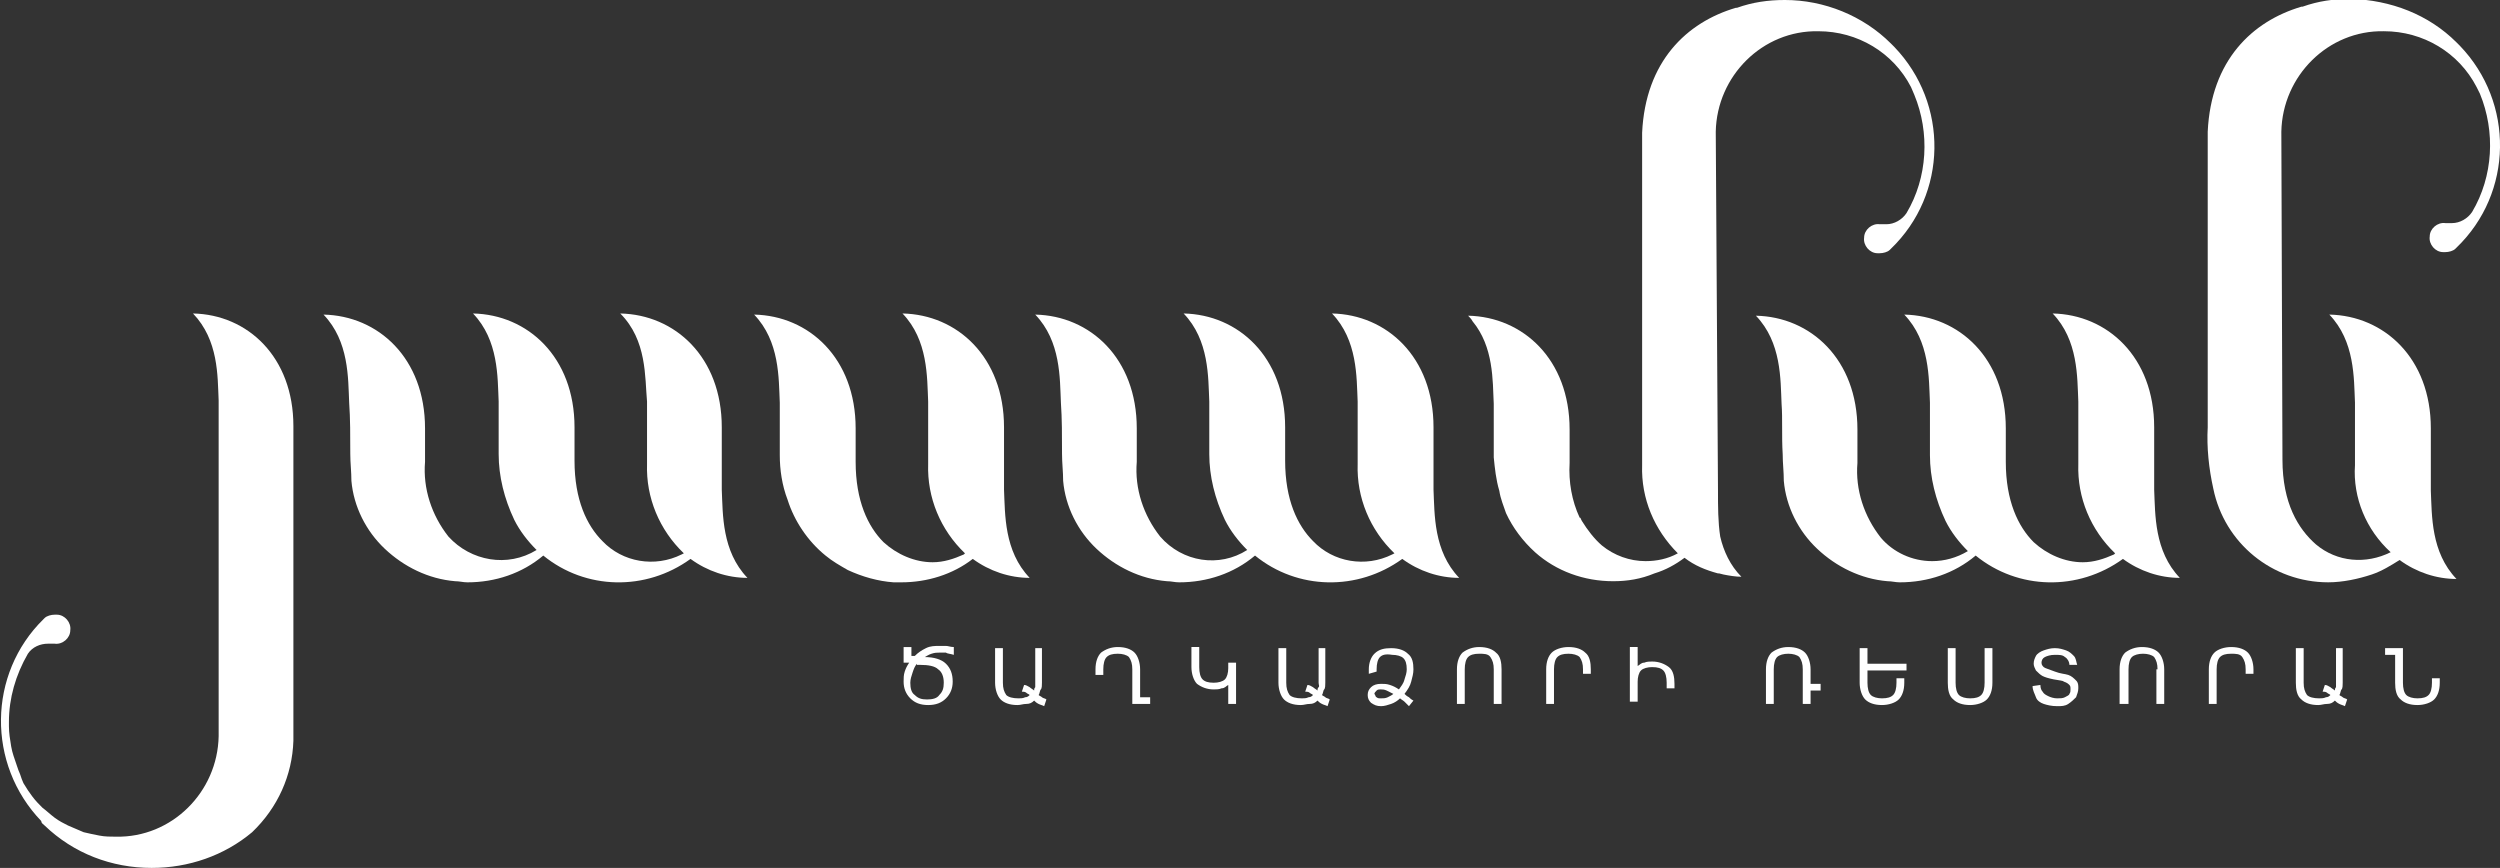
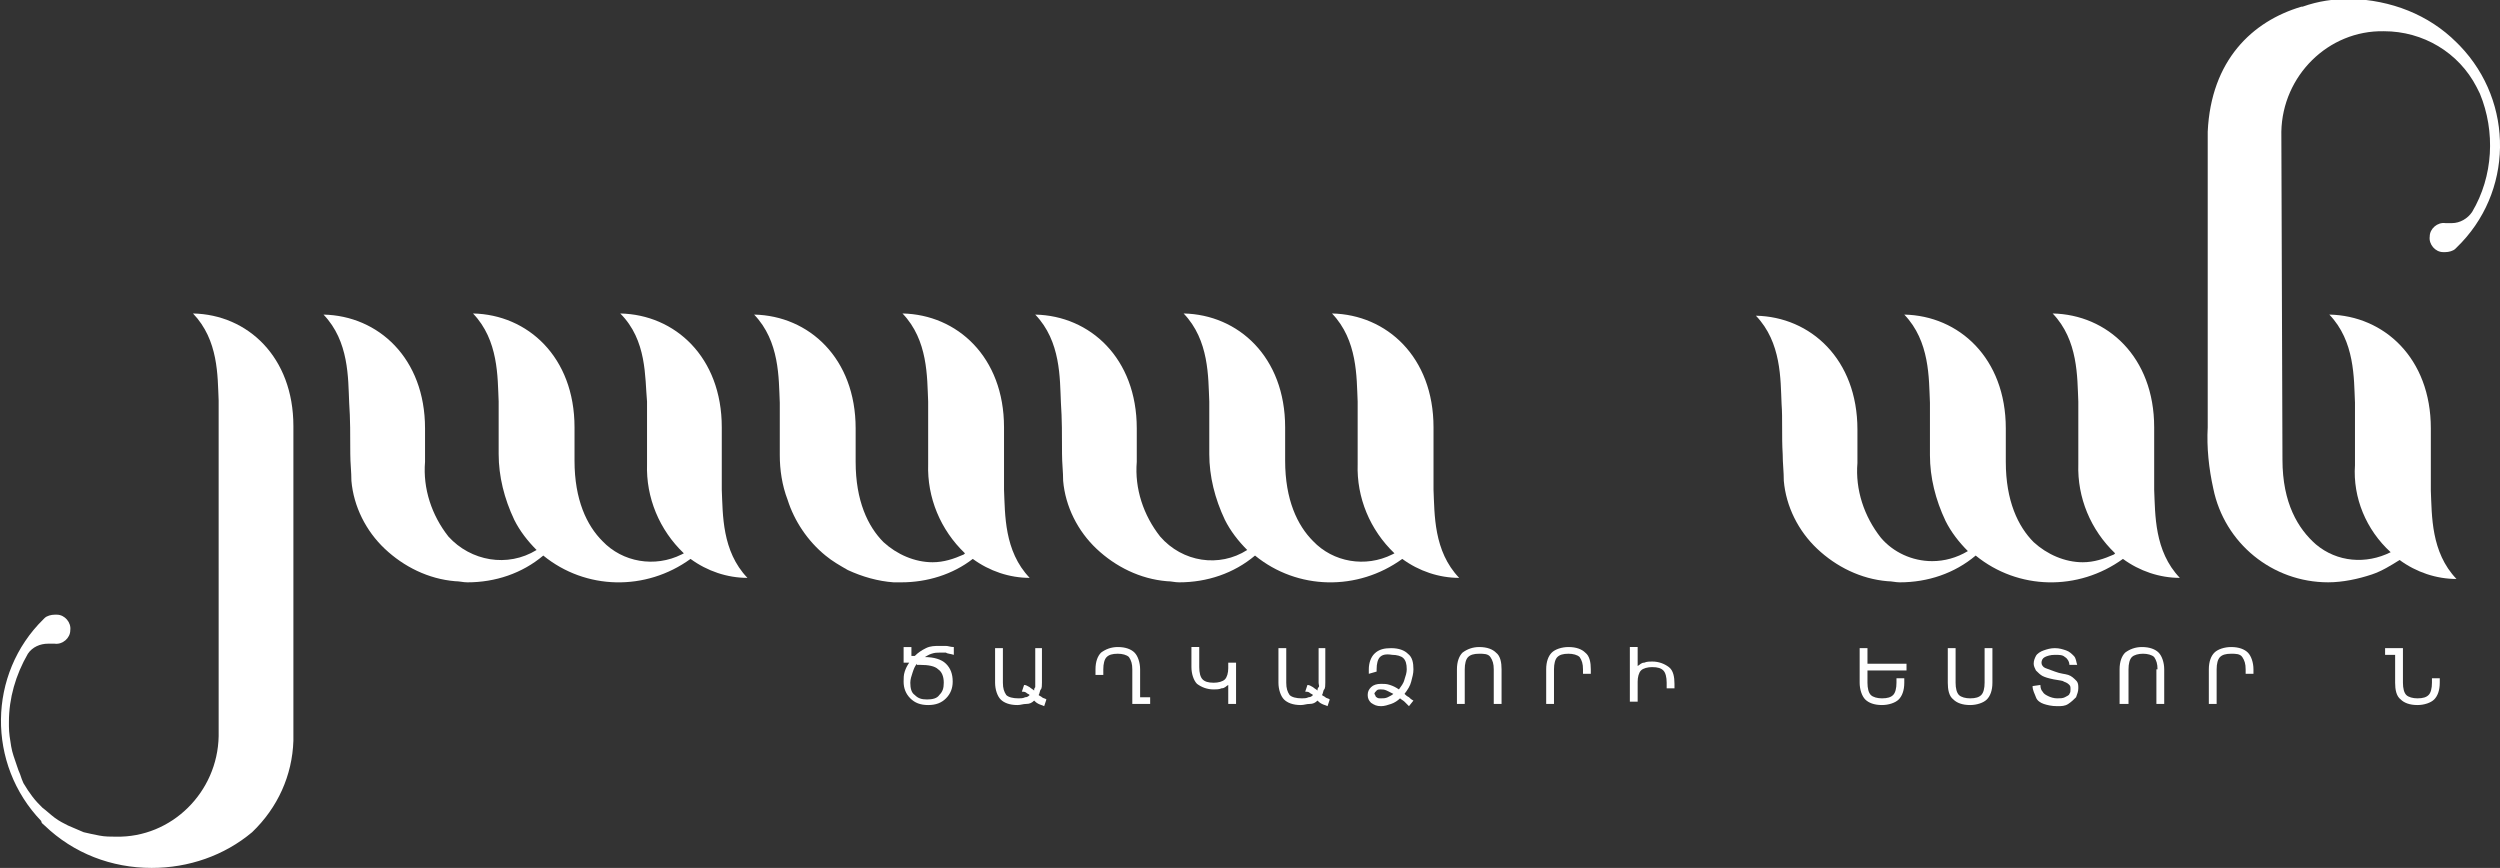
<svg xmlns="http://www.w3.org/2000/svg" version="1.1" id="Layer_1" x="0px" y="0px" viewBox="0 0 224.1 77.8" style="enable-background:new 0 0 224.1 77.8;" xml:space="preserve">
  <rect x="0" y="0" width="224.1" height="77.8" fill="#333333" stroke="none" />
  <style type="text/css">
	.st0{fill:#FFFFFF;}
	.st1{enable-background:new    ;}
</style>
  <g>
-     <path class="st0" d="M171.6,8.5c1.4,3.4,1.2,7.4-0.7,10.6c-0.4,0.6-1.1,1-1.8,1c-0.1,0-0.2,0-0.4,0h-0.2c-0.7-0.1-1.4,0.5-1.4,1.2   c-0.1,0.7,0.5,1.4,1.2,1.4c0.1,0,0.2,0,0.2,0c0.3,0,0.7-0.1,0.9-0.3l0,0l0.1-0.1c5.1-4.9,5.2-13,0.3-18.1c-0.1-0.1-0.2-0.2-0.3-0.3   c-2.5-2.5-6-3.9-9.5-3.9c-1.5,0-2.9,0.2-4.3,0.7h-0.1c-4.4,1.3-8.1,4.8-8.4,11.2c0,0,0,25.8,0,29.8c-0.1,3,1.1,5.8,3.2,7.9   c-0.9,0.5-1.9,0.7-2.9,0.7c-1.4,0-2.8-0.5-3.9-1.4c-0.7-0.6-1.3-1.4-1.8-2.2l-0.1-0.2c0,0,0-0.1-0.1-0.1c-0.7-1.5-1-3.2-0.9-4.9v-3   c0-6.3-4.2-10.1-9.1-10.2c0.1,0.1,0.3,0.3,0.4,0.5c1.9,2.3,1.8,5.3,1.9,7.4V38c0,1,0,2,0,3c0.1,1,0.2,2,0.5,3   c0.1,0.7,0.4,1.4,0.6,2c0.6,1.3,1.5,2.5,2.6,3.5c1.9,1.7,4.4,2.6,7,2.6c1.3,0,2.5-0.2,3.7-0.7c1-0.3,1.9-0.8,2.7-1.4   c0.9,0.7,1.9,1.1,3,1.4h0.1l0.4,0.1c0.5,0.1,1.1,0.2,1.6,0.2c-1-1-1.6-2.3-1.9-3.6c-0.2-1.3-0.2-2.7-0.2-4.1l-0.2-32.2   c0.1-5,4.2-9.1,9.2-9c0,0,0,0,0,0c3.5,0,6.7,1.9,8.3,5L171.6,8.5z" />
    <path class="st0" d="M95.2,40.7c0,0.8,0.1,1.6,0.1,2.4c0.2,2.3,1.3,4.5,3,6.1c1.7,1.6,3.9,2.7,6.3,2.9c0.4,0,0.7,0.1,1.1,0.1   c2.5,0,4.9-0.8,6.8-2.4c3.8,3.1,9.2,3.2,13.2,0.3c1.5,1.1,3.3,1.7,5.1,1.7c-2.3-2.4-2.2-5.7-2.3-7.9v-5.6c0-6.3-4.2-10.1-9.1-10.2   c2.3,2.4,2.2,5.7,2.3,7.9v5.6c-0.1,3,1.1,5.9,3.3,8l-0.2,0.1c-2.4,1.2-5.3,0.7-7.1-1.2c-1.4-1.4-2.5-3.7-2.5-7.2v-3   c0-6.3-4.2-10.1-9.1-10.2c2.3,2.4,2.2,5.7,2.3,7.9v4.7c0,2,0.5,4,1.4,5.9c0.5,1,1.2,1.9,2,2.7l0,0c-2.5,1.6-5.8,1.1-7.8-1.2   c-1.5-1.9-2.3-4.3-2.1-6.7v-3c0-6.3-4.2-10.1-9.1-10.2c2.3,2.4,2.2,5.7,2.3,7.9C95.2,37.5,95.2,39.1,95.2,40.7z" />
    <path class="st0" d="M159.8,40.7c0,0.8,0.1,1.6,0.1,2.4c0.2,2.3,1.3,4.5,3,6.1c1.7,1.6,3.9,2.7,6.3,2.9c0.4,0,0.7,0.1,1.1,0.1   c2.5,0,4.9-0.8,6.8-2.4c3.8,3.1,9.2,3.2,13.2,0.3c1.5,1.1,3.3,1.7,5.1,1.7c-2.3-2.4-2.2-5.7-2.3-7.9v-5.6c0-6.3-4.2-10.1-9.1-10.2   c2.3,2.4,2.2,5.7,2.3,7.9v5.6c-0.1,3,1.1,5.9,3.3,8l-0.1,0.1c-0.9,0.4-1.8,0.7-2.8,0.7c-1.6,0-3.2-0.7-4.4-1.8   c-1.4-1.4-2.5-3.7-2.5-7.2v-3c0-6.3-4.2-10.1-9.1-10.2c2.3,2.4,2.2,5.7,2.3,7.9v4.7c0,2,0.5,4,1.4,5.9c0.5,1,1.2,1.9,2,2.7l0,0   c-1,0.6-2.1,0.9-3.2,0.9c-1.8,0-3.5-0.8-4.6-2.1c-1.5-1.9-2.3-4.3-2.1-6.7v-3c0-6.3-4.2-10.1-9.1-10.2c2.3,2.4,2.2,5.7,2.3,7.9   C159.8,37.5,159.7,39.1,159.8,40.7z" />
-     <path class="st0" d="M214.3,49.5c-2.2,1.1-4.8,0.9-6.7-0.7c-1.6-1.4-3-3.7-3-7.6l-0.1-29.4c0.1-5,4.2-9.1,9.2-9c0,0,0,0,0,0   c3.5,0,6.7,1.9,8.3,5l0.3,0.6c1.4,3.4,1.2,7.4-0.7,10.6c-0.4,0.6-1.1,1-1.8,1c-0.1,0-0.2,0-0.4,0h-0.2c-0.7-0.1-1.4,0.5-1.4,1.2   c-0.1,0.7,0.5,1.4,1.2,1.4c0.1,0,0.2,0,0.2,0c0.3,0,0.7-0.1,0.9-0.3l0,0l0.1-0.1c5.1-4.9,5.2-13,0.3-18.1c-0.1-0.1-0.2-0.2-0.3-0.3   c-2.5-2.5-5.9-3.8-9.5-3.9c-1.5,0-2.9,0.2-4.3,0.7h-0.1c-4.4,1.3-8.1,4.8-8.4,11.2v26.5c-0.1,1.8,0.1,3.7,0.5,5.5   c1,4.9,5.3,8.4,10.3,8.4c1.3,0,2.7-0.3,3.9-0.7c0.9-0.3,1.7-0.8,2.5-1.3l0,0l0,0c1.5,1.1,3.3,1.7,5.1,1.7c-2.3-2.4-2.2-5.7-2.3-7.9   v-5.6c0-6.3-4.2-10.1-9.1-10.2c2.3,2.4,2.2,5.7,2.3,7.9v5.6C210.9,44.6,212.1,47.5,214.3,49.5L214.3,49.5z" />
+     <path class="st0" d="M214.3,49.5c-2.2,1.1-4.8,0.9-6.7-0.7c-1.6-1.4-3-3.7-3-7.6l-0.1-29.4c0.1-5,4.2-9.1,9.2-9c0,0,0,0,0,0   c3.5,0,6.7,1.9,8.3,5l0.3,0.6c1.4,3.4,1.2,7.4-0.7,10.6c-0.4,0.6-1.1,1-1.8,1c-0.1,0-0.2,0-0.4,0h-0.2c-0.7-0.1-1.4,0.5-1.4,1.2   c-0.1,0.7,0.5,1.4,1.2,1.4c0.1,0,0.2,0,0.2,0c0.3,0,0.7-0.1,0.9-0.3l0,0l0.1-0.1c5.1-4.9,5.2-13,0.3-18.1c-0.1-0.1-0.2-0.2-0.3-0.3   c-2.5-2.5-5.9-3.8-9.5-3.9c-1.5,0-2.9,0.2-4.3,0.7h-0.1c-4.4,1.3-8.1,4.8-8.4,11.2v26.5c-0.1,1.8,0.1,3.7,0.5,5.5   c1,4.9,5.3,8.4,10.3,8.4c1.3,0,2.7-0.3,3.9-0.7c0.9-0.3,1.7-0.8,2.5-1.3l0,0c1.5,1.1,3.3,1.7,5.1,1.7c-2.3-2.4-2.2-5.7-2.3-7.9   v-5.6c0-6.3-4.2-10.1-9.1-10.2c2.3,2.4,2.2,5.7,2.3,7.9v5.6C210.9,44.6,212.1,47.5,214.3,49.5L214.3,49.5z" />
    <path class="st0" d="M19.6,51v15c-0.1,5-4.2,9.1-9.2,9c0,0,0,0,0,0c-0.5,0-1,0-1.5-0.1c-0.5-0.1-1-0.2-1.4-0.3   C7,74.4,6.6,74.2,6.1,74c-0.4-0.2-0.8-0.4-1.2-0.7c-0.4-0.3-0.7-0.6-1.1-0.9c-0.3-0.3-0.6-0.6-0.9-1c-0.3-0.4-0.5-0.7-0.8-1.2   C2,70,1.9,69.7,1.8,69.4c-0.1-0.2-0.2-0.5-0.3-0.8C1.3,68,1.1,67.5,1,66.9c-0.1-0.6-0.2-1.2-0.2-1.8v-0.4c0-2.1,0.6-4.2,1.7-6.1   c0.4-0.6,1.1-0.9,1.8-0.9c0.1,0,0.2,0,0.4,0h0.2c0.7,0.1,1.4-0.5,1.4-1.2c0.1-0.7-0.5-1.4-1.2-1.4c-0.1,0-0.2,0-0.2,0   c-0.3,0-0.7,0.1-0.9,0.3l0,0l-0.1,0.1c-5,4.9-5.1,13-0.2,18.1C3.7,73.8,3.9,73.9,4,74c2.6,2.5,6,3.8,9.6,3.8c3.3,0,6.5-1.1,9-3.2   c2.3-2.2,3.6-5.1,3.7-8.2c0-0.2,0-0.3,0-0.4V54.7c0-5.5,0-11,0-16.5c0-6.2-4.1-10-9-10.1c2.3,2.4,2.2,5.6,2.3,7.8   c0,4.8,0,9.5,0,14.2L19.6,51z" />
    <path class="st0" d="M74,49.8c0.6,0.5,1.3,0.9,2,1.3c1.3,0.6,2.7,1,4.1,1.1h0.7c2.3,0,4.6-0.7,6.4-2.1c1.5,1.1,3.3,1.7,5.1,1.7   c-2.3-2.4-2.2-5.7-2.3-7.9v-5.6c0-6.3-4.2-10.1-9.1-10.2c2.3,2.4,2.2,5.7,2.3,7.9v5.6c-0.1,3,1.1,5.9,3.3,8l-0.1,0.1   c-0.9,0.4-1.8,0.7-2.8,0.7c-1.6,0-3.2-0.7-4.4-1.8c-1.4-1.4-2.5-3.7-2.5-7.2v-3c0-6.3-4.2-10.1-9.1-10.2c2.3,2.4,2.2,5.7,2.3,7.9   v4.7c0,1.3,0.2,2.7,0.7,4C71.2,46.7,72.4,48.5,74,49.8z" />
    <path class="st0" d="M31.4,40.7c0,0.8,0.1,1.6,0.1,2.4c0.2,2.3,1.3,4.5,3,6.1c1.7,1.6,3.9,2.7,6.3,2.9c0.4,0,0.7,0.1,1.1,0.1   c2.5,0,4.9-0.8,6.8-2.4c3.8,3.1,9.2,3.2,13.2,0.3c1.5,1.1,3.3,1.7,5.1,1.7c-2.3-2.4-2.2-5.7-2.3-7.9v-5.6c0-6.3-4.2-10.1-9.1-10.2   c2.4,2.4,2.2,5.7,2.4,7.9v5.6c-0.1,3,1.1,5.9,3.3,8l-0.2,0.1c-2.4,1.2-5.3,0.7-7.1-1.2c-1.4-1.4-2.5-3.7-2.5-7.2v-3   c0-6.3-4.2-10.1-9.1-10.2c2.3,2.4,2.2,5.7,2.3,7.9v4.7c0,2,0.5,4,1.4,5.9c0.5,1,1.2,1.9,2,2.7l0,0c-2.6,1.6-5.9,1-7.9-1.2   c-1.5-1.9-2.3-4.3-2.1-6.7v-3c0-6.3-4.2-10.1-9.1-10.2c2.3,2.4,2.2,5.7,2.3,7.9C31.4,37.5,31.4,39.1,31.4,40.7z" />
    <g class="st1">
      <path class="st0" d="M82.9,58.9c0.8,0,1.5,0.2,1.9,0.6s0.6,0.9,0.6,1.6c0,0.6-0.2,1.1-0.6,1.5c-0.4,0.4-0.9,0.6-1.6,0.6    c-0.7,0-1.2-0.2-1.6-0.6c-0.4-0.4-0.6-0.9-0.6-1.5c0-0.3,0-0.6,0.1-0.9c0.1-0.3,0.2-0.5,0.4-0.8H81v-1.4h0.7v0.8h0.3    c0.3-0.3,0.6-0.5,1-0.7c0.4-0.2,0.8-0.2,1.2-0.2c0.2,0,0.4,0,0.6,0c0.2,0,0.4,0.1,0.7,0.1v0.7c-0.3-0.1-0.6-0.1-0.7-0.2    c-0.2,0-0.4,0-0.6,0c-0.2,0-0.4,0-0.7,0.1S83.1,58.8,82.9,58.9z M82.2,59.5c-0.2,0.2-0.3,0.5-0.4,0.8c-0.1,0.3-0.2,0.6-0.2,0.9    c0,0.5,0.1,0.9,0.4,1.1c0.3,0.3,0.6,0.4,1.1,0.4c0.5,0,0.9-0.1,1.1-0.4c0.3-0.3,0.4-0.6,0.4-1.1c0-0.6-0.2-1-0.5-1.2    c-0.3-0.3-0.9-0.4-1.6-0.4H82.2z" />
      <path class="st0" d="M92.7,58.1h0.7v3.1c0,0.2,0,0.5-0.1,0.6s-0.1,0.4-0.2,0.5c0.1,0.1,0.2,0.1,0.3,0.2c0.1,0.1,0.3,0.1,0.4,0.2    l-0.2,0.6c-0.2-0.1-0.3-0.1-0.5-0.2s-0.3-0.2-0.4-0.3c-0.2,0.2-0.4,0.3-0.7,0.3s-0.5,0.1-0.8,0.1c-0.7,0-1.2-0.2-1.5-0.5    s-0.5-0.9-0.5-1.5v-3.1h0.7v3.1c0,0.5,0.1,0.8,0.3,1.1c0.2,0.2,0.6,0.3,1.1,0.3c0.2,0,0.4,0,0.6-0.1c0.2,0,0.3-0.1,0.4-0.2    c-0.1-0.1-0.2-0.1-0.3-0.2c-0.1-0.1-0.3-0.1-0.4-0.1l0.2-0.6c0.2,0,0.3,0.1,0.5,0.2c0.1,0.1,0.3,0.2,0.4,0.3c0-0.1,0-0.2,0.1-0.3    c0-0.1,0-0.2,0-0.4V58.1z" />
    </g>
    <g class="st1">
      <path class="st0" d="M98.9,60.5h-0.7V60c0-0.7,0.2-1.2,0.5-1.5c0.4-0.3,0.9-0.5,1.5-0.5c0.7,0,1.2,0.2,1.5,0.5s0.5,0.9,0.5,1.5    v2.5h0.9v0.6h-1.6V60c0-0.5-0.1-0.8-0.3-1.1c-0.2-0.2-0.6-0.3-1-0.3c-0.5,0-0.8,0.1-1,0.3c-0.2,0.2-0.3,0.6-0.3,1.1V60.5z" />
    </g>
    <g class="st1">
      <path class="st0" d="M110.8,63.1h-0.7v-1.7c-0.2,0.1-0.3,0.3-0.6,0.3c-0.2,0.1-0.5,0.1-0.7,0.1c-0.6,0-1.1-0.2-1.5-0.5    c-0.3-0.3-0.5-0.9-0.5-1.5v-1.8h0.7v1.8c0,0.5,0.1,0.9,0.3,1.1c0.2,0.2,0.5,0.3,1,0.3c0.4,0,0.8-0.1,1-0.3c0.2-0.2,0.3-0.6,0.3-1    v-0.5h0.7V63.1z" />
      <path class="st0" d="M118.1,58.1h0.7v3.1c0,0.2,0,0.5-0.1,0.6s-0.1,0.4-0.2,0.5c0.1,0.1,0.2,0.1,0.3,0.2c0.1,0.1,0.3,0.1,0.4,0.2    l-0.2,0.6c-0.2-0.1-0.3-0.1-0.5-0.2s-0.3-0.2-0.4-0.3c-0.2,0.2-0.4,0.3-0.7,0.3s-0.5,0.1-0.8,0.1c-0.7,0-1.2-0.2-1.5-0.5    s-0.5-0.9-0.5-1.5v-3.1h0.7v3.1c0,0.5,0.1,0.8,0.3,1.1c0.2,0.2,0.6,0.3,1.1,0.3c0.2,0,0.4,0,0.6-0.1c0.2,0,0.3-0.1,0.4-0.2    c-0.1-0.1-0.2-0.1-0.3-0.2s-0.3-0.1-0.4-0.1l0.2-0.6c0.2,0,0.3,0.1,0.5,0.2c0.1,0.1,0.3,0.2,0.4,0.3c0-0.1,0-0.2,0.1-0.3    s0-0.2,0-0.4V58.1z" />
      <path class="st0" d="M123.7,58.9c-0.2,0.2-0.3,0.6-0.3,1.1l0,0.1c0,0,0,0.1,0,0.1l-0.7,0.2c0-0.1,0-0.1,0-0.2c0-0.1,0-0.1,0-0.2    c0-0.6,0.2-1.1,0.5-1.4c0.4-0.4,0.9-0.5,1.5-0.5c0.7,0,1.2,0.2,1.5,0.5c0.4,0.3,0.5,0.8,0.5,1.4c0,0.4-0.1,0.7-0.2,1.1    c-0.1,0.4-0.3,0.7-0.6,1.1c0.1,0.1,0.2,0.2,0.4,0.3c0.1,0.1,0.2,0.2,0.4,0.3l-0.4,0.5c-0.1-0.1-0.3-0.3-0.4-0.4    c-0.1-0.1-0.3-0.2-0.4-0.3c-0.2,0.2-0.5,0.4-0.8,0.5c-0.3,0.1-0.6,0.2-0.9,0.2c-0.4,0-0.6-0.1-0.9-0.3c-0.2-0.2-0.3-0.4-0.3-0.7    c0-0.3,0.1-0.5,0.3-0.7c0.2-0.2,0.5-0.3,0.9-0.3c0.3,0,0.5,0,0.8,0.1c0.3,0.1,0.5,0.2,0.8,0.4c0.2-0.3,0.4-0.5,0.5-0.9    c0.1-0.3,0.2-0.6,0.2-0.9c0-0.5-0.1-0.8-0.3-1s-0.6-0.3-1-0.3C124.2,58.6,123.9,58.7,123.7,58.9z M123.4,62.5    c0.1,0.1,0.2,0.1,0.4,0.1c0.2,0,0.4,0,0.6-0.1c0.2-0.1,0.4-0.2,0.5-0.3c-0.2-0.1-0.4-0.2-0.6-0.3s-0.4-0.1-0.5-0.1    c-0.2,0-0.3,0-0.4,0.1s-0.2,0.2-0.2,0.3C123.3,62.3,123.3,62.5,123.4,62.5z" />
      <path class="st0" d="M133.9,60c0-0.5-0.1-0.8-0.3-1.1s-0.6-0.3-1-0.3c-0.5,0-0.8,0.1-1,0.3s-0.3,0.6-0.3,1.1v3.1h-0.7V60    c0-0.7,0.2-1.2,0.5-1.5c0.4-0.3,0.9-0.5,1.5-0.5c0.7,0,1.2,0.2,1.5,0.5c0.4,0.3,0.5,0.9,0.5,1.5v3.1h-0.7V60z" />
      <path class="st0" d="M141.9,60c0-0.5-0.1-0.8-0.3-1.1c-0.2-0.2-0.6-0.3-1-0.3c-0.5,0-0.8,0.1-1,0.3s-0.3,0.6-0.3,1.1v3.1h-0.7V60    c0-0.7,0.2-1.2,0.5-1.5c0.3-0.3,0.9-0.5,1.5-0.5c0.7,0,1.2,0.2,1.5,0.5c0.4,0.3,0.5,0.9,0.5,1.5v0.4h-0.7V60z" />
      <path class="st0" d="M146.1,63.1v-5.1h0.7v1.7c0.2-0.1,0.3-0.3,0.6-0.3c0.2-0.1,0.5-0.1,0.7-0.1c0.6,0,1.1,0.2,1.5,0.5    s0.5,0.9,0.5,1.5v0.4h-0.7v-0.5c0-0.5-0.1-0.9-0.3-1.1c-0.2-0.2-0.5-0.3-1-0.3c-0.4,0-0.8,0.1-1,0.3c-0.2,0.2-0.3,0.6-0.3,1v1.8    H146.1z" />
-       <path class="st0" d="M159,63.1h-0.7V60c0-0.7,0.2-1.2,0.5-1.5c0.4-0.3,0.9-0.5,1.5-0.5c0.7,0,1.2,0.2,1.5,0.5s0.5,0.9,0.5,1.5v1.3    h0.9v0.6h-0.9v1.2h-0.7V60c0-0.5-0.1-0.8-0.3-1.1c-0.2-0.2-0.6-0.3-1-0.3s-0.8,0.1-1,0.3S159,59.5,159,60V63.1z" />
      <path class="st0" d="M170,60.8h0.7v0.4c0,0.7-0.2,1.2-0.5,1.5s-0.9,0.5-1.5,0.5c-0.7,0-1.2-0.2-1.5-0.5c-0.3-0.3-0.5-0.9-0.5-1.5    v-3.1h0.7v1.4h3.5v0.6h-3.5v1.1c0,0.5,0.1,0.9,0.3,1.1c0.2,0.2,0.6,0.3,1,0.3c0.5,0,0.8-0.1,1-0.3c0.2-0.2,0.3-0.6,0.3-1.1V60.8z" />
      <path class="st0" d="M177.9,58.1h0.7v3.1c0,0.7-0.2,1.2-0.5,1.5s-0.9,0.5-1.5,0.5c-0.7,0-1.2-0.2-1.5-0.5    c-0.4-0.3-0.5-0.9-0.5-1.5v-3.1h0.7v3.1c0,0.5,0.1,0.9,0.3,1.1c0.2,0.2,0.6,0.3,1,0.3c0.5,0,0.8-0.1,1-0.3    c0.2-0.2,0.3-0.6,0.3-1.1V58.1z" />
      <path class="st0" d="M182.2,61.5l0.7-0.1c0,0.3,0.1,0.5,0.2,0.6c0.1,0.2,0.3,0.3,0.5,0.4s0.5,0.2,0.8,0.2c0.3,0,0.5,0,0.7-0.1    s0.4-0.2,0.4-0.3c0.1-0.1,0.1-0.3,0.1-0.4c0-0.2,0-0.3-0.1-0.4c-0.1-0.1-0.2-0.2-0.5-0.3c-0.1-0.1-0.4-0.1-0.9-0.2    c-0.5-0.1-0.8-0.2-1-0.3c-0.2-0.1-0.4-0.3-0.6-0.5c-0.1-0.2-0.2-0.4-0.2-0.6c0-0.3,0.1-0.5,0.2-0.7s0.4-0.4,0.7-0.5    c0.3-0.1,0.6-0.2,1-0.2c0.4,0,0.7,0.1,1,0.2c0.3,0.1,0.5,0.3,0.7,0.5s0.2,0.5,0.3,0.8l-0.7,0c0-0.3-0.2-0.6-0.4-0.7    c-0.2-0.2-0.5-0.2-0.9-0.2c-0.4,0-0.7,0.1-0.9,0.2c-0.2,0.1-0.3,0.3-0.3,0.5c0,0.2,0.1,0.3,0.2,0.4c0.1,0.1,0.5,0.2,1,0.4    s0.9,0.2,1.2,0.3c0.3,0.1,0.5,0.3,0.7,0.5s0.2,0.4,0.2,0.7c0,0.3-0.1,0.5-0.2,0.8c-0.2,0.2-0.4,0.4-0.7,0.6s-0.6,0.2-1,0.2    c-0.5,0-0.9-0.1-1.2-0.2s-0.6-0.3-0.7-0.6S182.2,61.9,182.2,61.5z" />
      <path class="st0" d="M193.4,60c0-0.5-0.1-0.8-0.3-1.1c-0.2-0.2-0.6-0.3-1-0.3s-0.8,0.1-1,0.3s-0.3,0.6-0.3,1.1v3.1H190V60    c0-0.7,0.2-1.2,0.5-1.5c0.4-0.3,0.9-0.5,1.5-0.5c0.7,0,1.2,0.2,1.5,0.5s0.5,0.9,0.5,1.5v3.1h-0.7V60z" />
      <path class="st0" d="M201.3,60c0-0.5-0.1-0.8-0.3-1.1s-0.6-0.3-1-0.3c-0.5,0-0.8,0.1-1,0.3s-0.3,0.6-0.3,1.1v3.1h-0.7V60    c0-0.7,0.2-1.2,0.5-1.5c0.3-0.3,0.9-0.5,1.5-0.5c0.7,0,1.2,0.2,1.5,0.5s0.5,0.9,0.5,1.5v0.4h-0.7V60z" />
    </g>
    <g class="st1">
-       <path class="st0" d="M209.3,58.1h0.7v3.1c0,0.2,0,0.5-0.1,0.6s-0.1,0.4-0.2,0.5c0.1,0.1,0.2,0.1,0.3,0.2c0.1,0.1,0.3,0.1,0.4,0.2    l-0.2,0.6c-0.2-0.1-0.3-0.1-0.5-0.2s-0.3-0.2-0.4-0.3c-0.2,0.2-0.4,0.3-0.7,0.3s-0.5,0.1-0.8,0.1c-0.7,0-1.2-0.2-1.5-0.5    c-0.4-0.3-0.5-0.9-0.5-1.5v-3.1h0.7v3.1c0,0.5,0.1,0.8,0.3,1.1c0.2,0.2,0.6,0.3,1.1,0.3c0.2,0,0.4,0,0.6-0.1    c0.2,0,0.3-0.1,0.4-0.2c-0.1-0.1-0.2-0.1-0.3-0.2c-0.1-0.1-0.3-0.1-0.4-0.1l0.2-0.6c0.2,0,0.3,0.1,0.5,0.2    c0.1,0.1,0.3,0.2,0.4,0.3c0-0.1,0-0.2,0.1-0.3c0-0.1,0-0.2,0-0.4V58.1z" />
-     </g>
+       </g>
    <g class="st1">
      <path class="st0" d="M218,60.8h0.7v0.4c0,0.7-0.2,1.2-0.5,1.5s-0.9,0.5-1.5,0.5c-0.7,0-1.2-0.2-1.5-0.5c-0.4-0.3-0.5-0.9-0.5-1.5    v-2.5h-0.9v-0.6h1.6v3.1c0,0.5,0.1,0.9,0.3,1.1c0.2,0.2,0.6,0.3,1,0.3c0.5,0,0.8-0.1,1-0.3c0.2-0.2,0.3-0.6,0.3-1.1V60.8z" />
    </g>
  </g>
</svg>